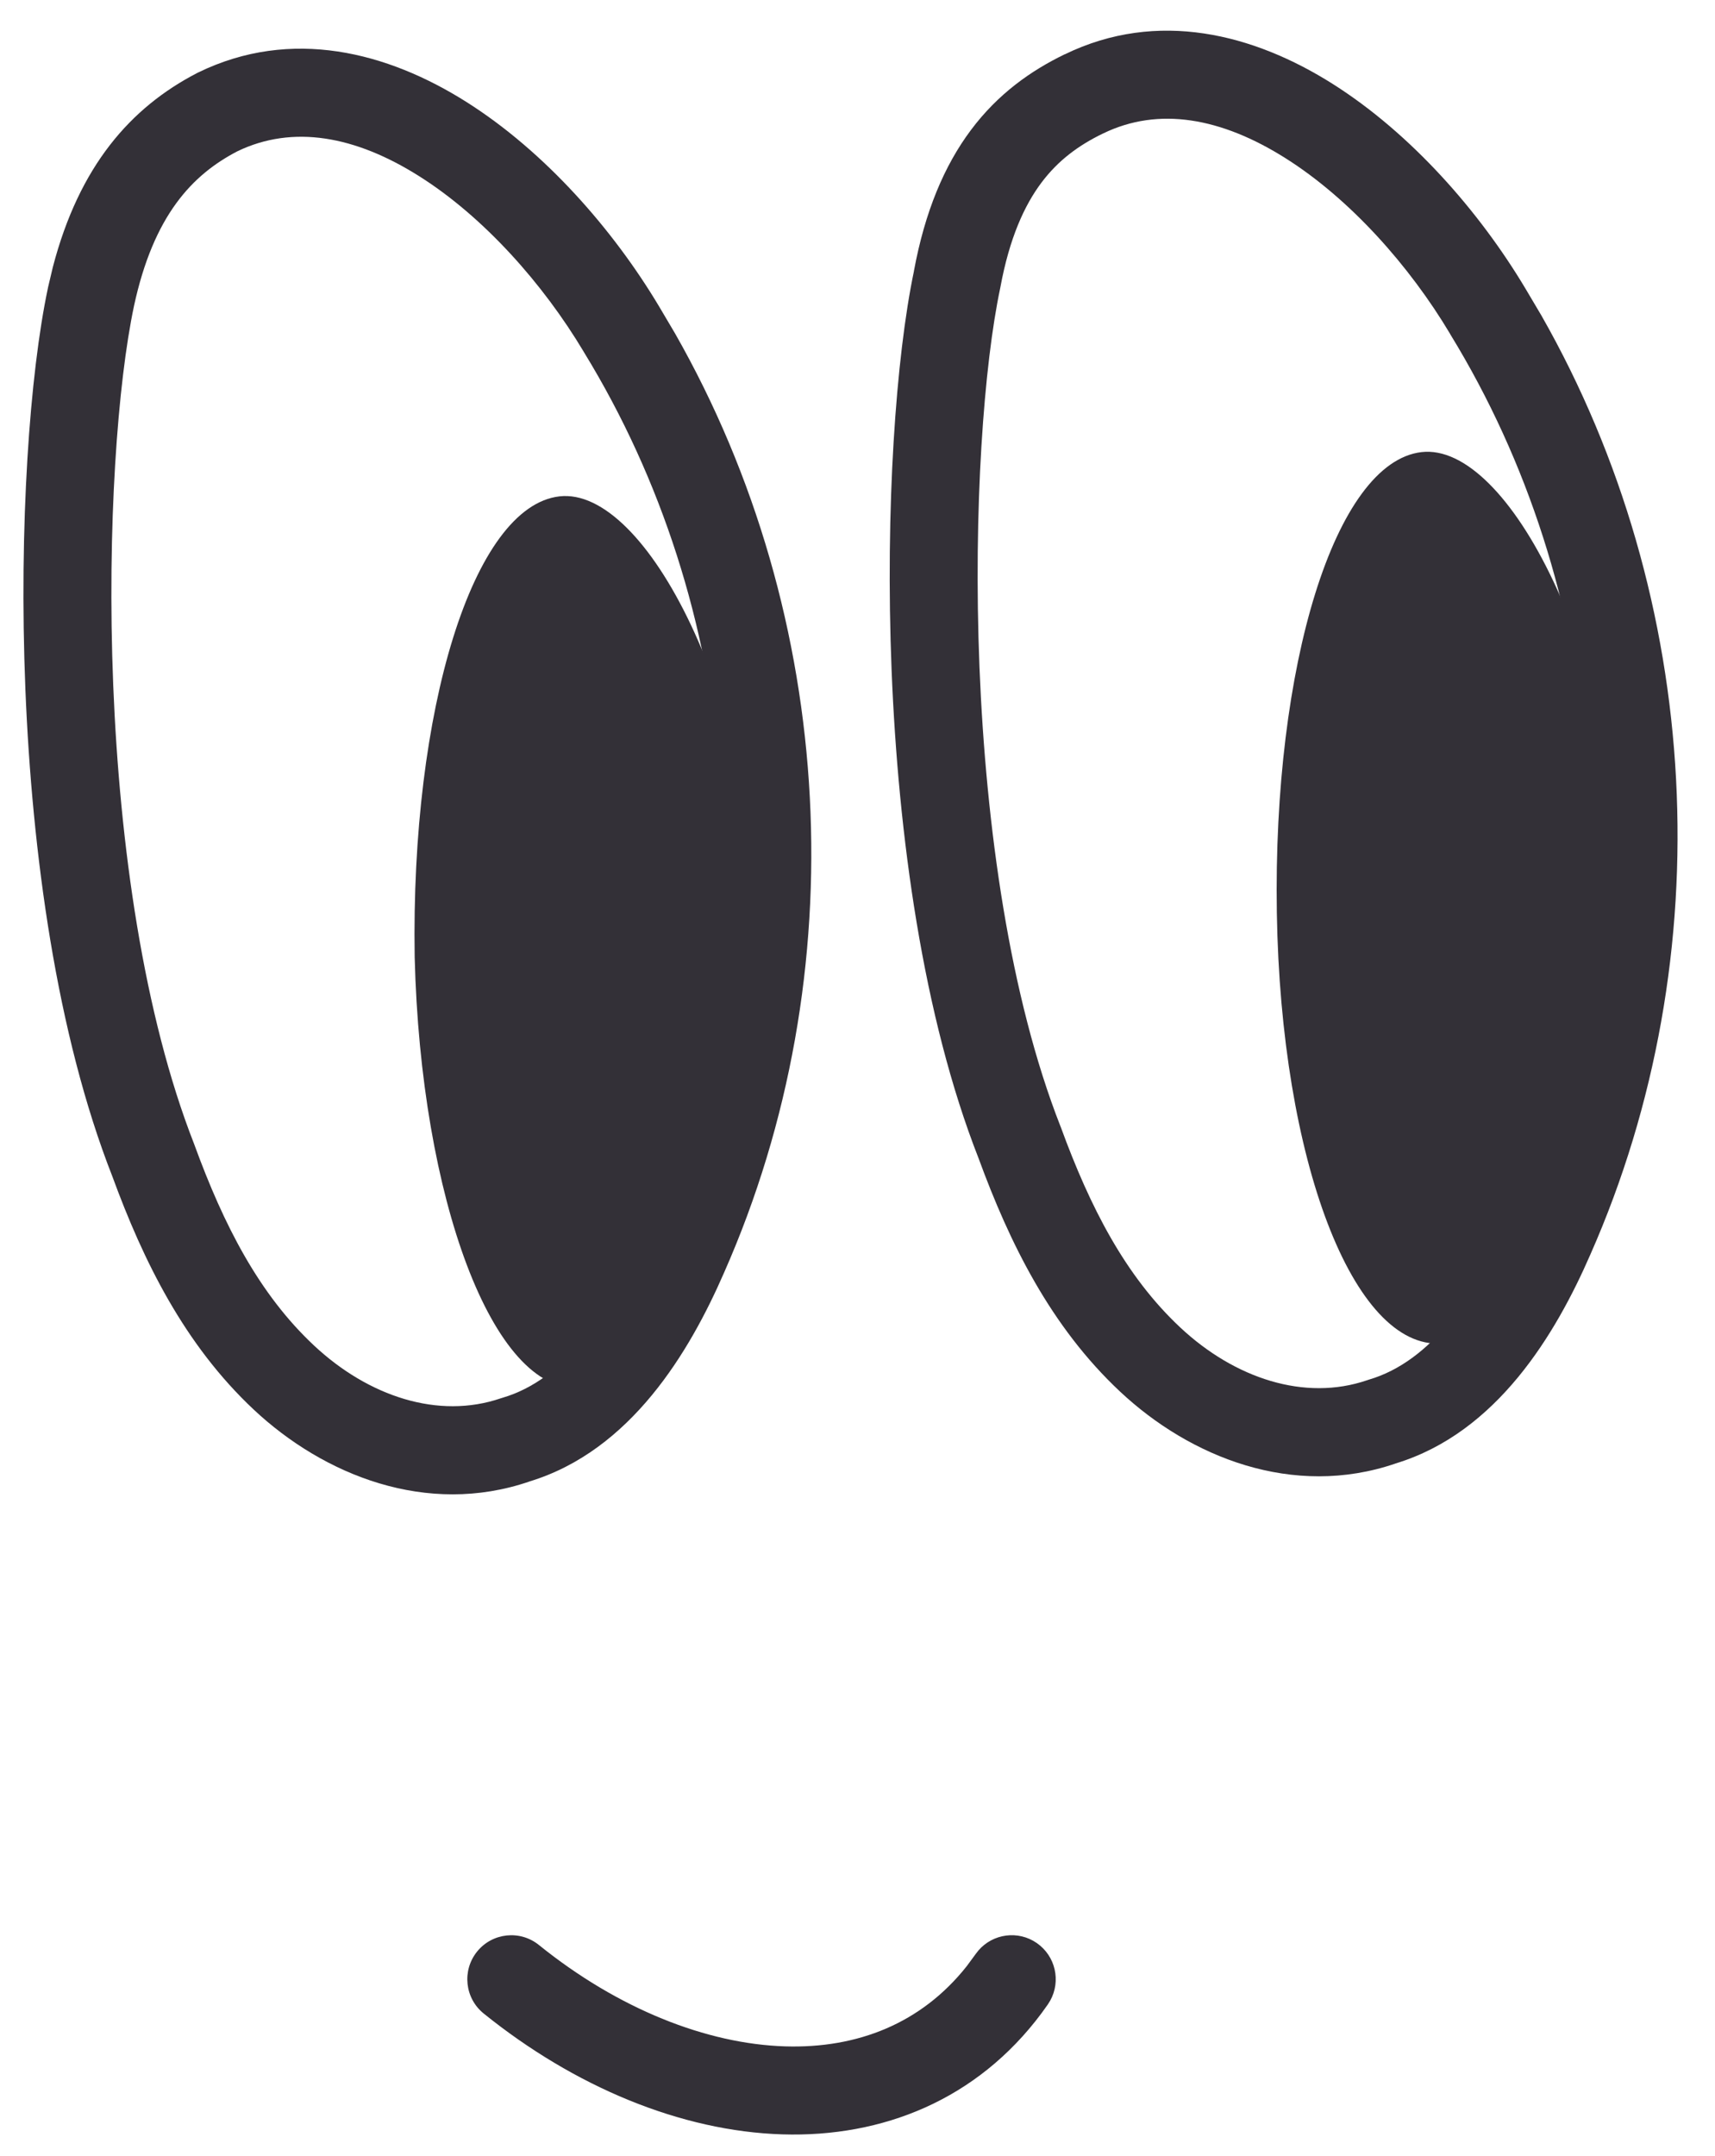
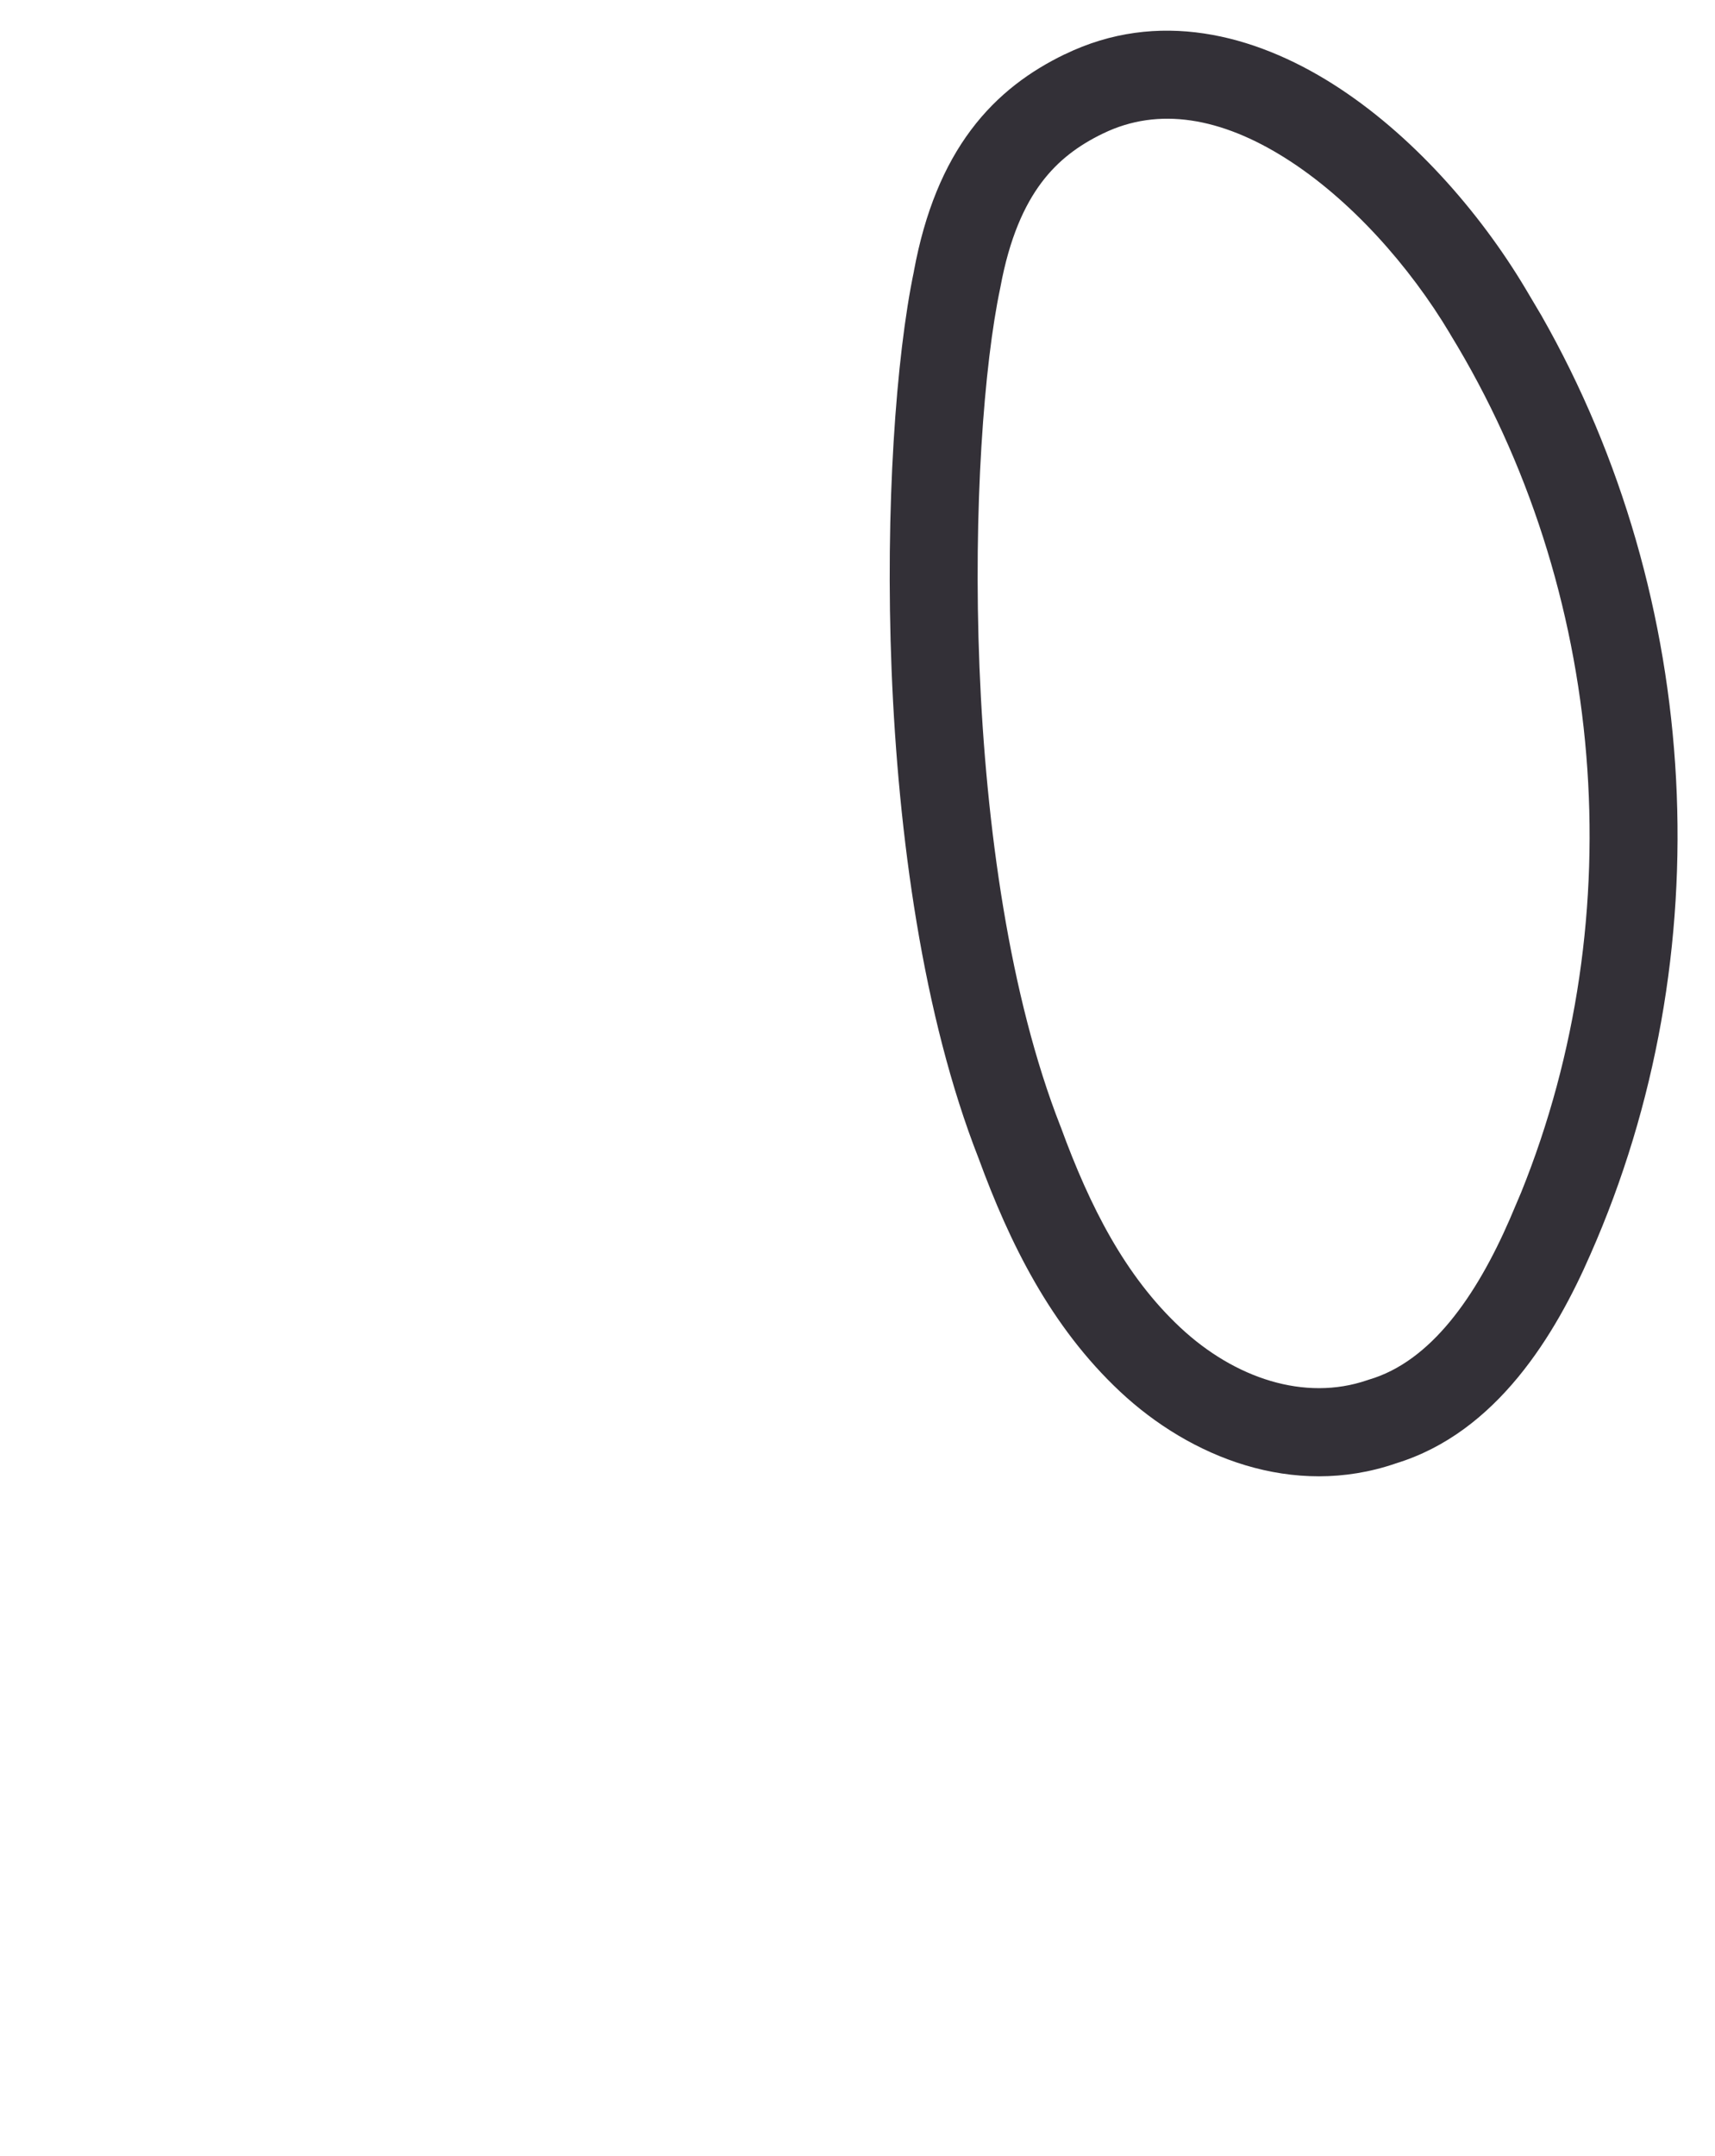
<svg xmlns="http://www.w3.org/2000/svg" width="39" height="49" viewBox="0 0 39 49" fill="none">
  <path d="M30.306 1.907C28.514 0.775 26.33 0.207 24.213 1.235L24.212 1.234C23.439 1.608 22.694 2.135 22.081 2.953C21.472 3.766 21.033 4.81 20.783 6.16H20.784C20.376 8.104 20.127 11.541 20.276 15.248C20.427 18.971 20.983 23.088 22.253 26.324C22.958 28.248 23.892 30.149 25.472 31.628C27.064 33.119 29.404 34.058 31.734 33.262V33.261C34.048 32.56 35.382 30.308 36.165 28.513C39.172 21.709 38.728 13.618 35.052 7.17L34.685 6.551C33.642 4.807 32.092 3.036 30.306 1.907ZM25.084 3.034C26.348 2.419 27.773 2.673 29.237 3.598C30.703 4.524 32.053 6.041 32.975 7.586L32.98 7.597C36.534 13.395 37.137 20.804 34.592 27.099L34.335 27.704L34.333 27.709C33.567 29.468 32.535 30.944 31.13 31.355C31.116 31.36 31.102 31.364 31.088 31.369C29.671 31.853 28.079 31.329 26.838 30.168C25.59 29 24.788 27.435 24.123 25.616L24.114 25.594C22.962 22.657 22.421 18.795 22.274 15.167C22.128 11.54 22.38 8.269 22.745 6.55C22.747 6.541 22.748 6.533 22.75 6.524C22.957 5.405 23.297 4.666 23.682 4.152C24.063 3.644 24.529 3.302 25.081 3.035L25.084 3.034Z" fill="#333037" />
-   <path d="M29.036 20.747C28.944 15.123 30.361 10.504 32.326 10.275C34.292 10.047 36.806 14.894 36.943 20.518C37.034 26.143 34.749 30.35 32.783 30.533C30.773 30.67 29.127 26.372 29.036 20.747Z" fill="#333037" />
-   <path d="M9.43 21.753C9.339 16.128 10.756 11.51 12.721 11.281C14.686 11.053 17.2 15.9 17.337 21.524C17.429 27.149 15.143 31.356 13.178 31.539C11.213 31.676 9.567 27.24 9.43 21.753Z" fill="#333037" />
-   <path d="M10.606 2.317C8.814 1.185 6.628 0.615 4.51 1.646C4.502 1.65 4.495 1.653 4.487 1.657C2.968 2.443 1.802 3.772 1.202 6.069L1.09 6.542V6.545C0.678 8.484 0.427 11.935 0.577 15.658C0.728 19.381 1.284 23.498 2.554 26.734C3.259 28.658 4.193 30.559 5.772 32.038C7.365 33.529 9.705 34.468 12.035 33.672V33.671C14.349 32.97 15.683 30.719 16.466 28.923C19.473 22.119 19.029 14.028 15.352 7.58L14.986 6.961C13.943 5.217 12.393 3.446 10.606 2.317ZM5.399 3.438C6.66 2.831 8.08 3.086 9.538 4.008C11.004 4.934 12.353 6.452 13.275 7.996L13.281 8.007C16.835 13.805 17.438 21.214 14.893 27.509L14.636 28.114L14.634 28.119C13.867 29.878 12.836 31.354 11.431 31.766C11.417 31.77 11.402 31.775 11.389 31.779C9.971 32.264 8.38 31.739 7.139 30.578C5.891 29.41 5.089 27.845 4.424 26.026L4.416 26.004C3.264 23.067 2.722 19.205 2.575 15.577C2.429 11.95 2.681 8.679 3.046 6.96V6.959C3.492 4.892 4.373 3.971 5.399 3.438Z" fill="#333037" />
-   <path d="M12.255 44.204C11.825 43.857 11.195 43.925 10.849 44.354C10.502 44.784 10.569 45.414 10.999 45.761C13.064 47.426 15.484 48.437 17.793 48.508C20.061 48.577 22.215 47.73 23.689 45.749L23.829 45.554L23.883 45.467C24.129 45.023 24.004 44.457 23.579 44.161C23.154 43.865 22.579 43.945 22.249 44.33L22.186 44.411L21.986 44.683C20.954 45.987 19.499 46.558 17.855 46.508C16.068 46.453 14.055 45.656 12.255 44.204Z" fill="#333037" />
</svg>